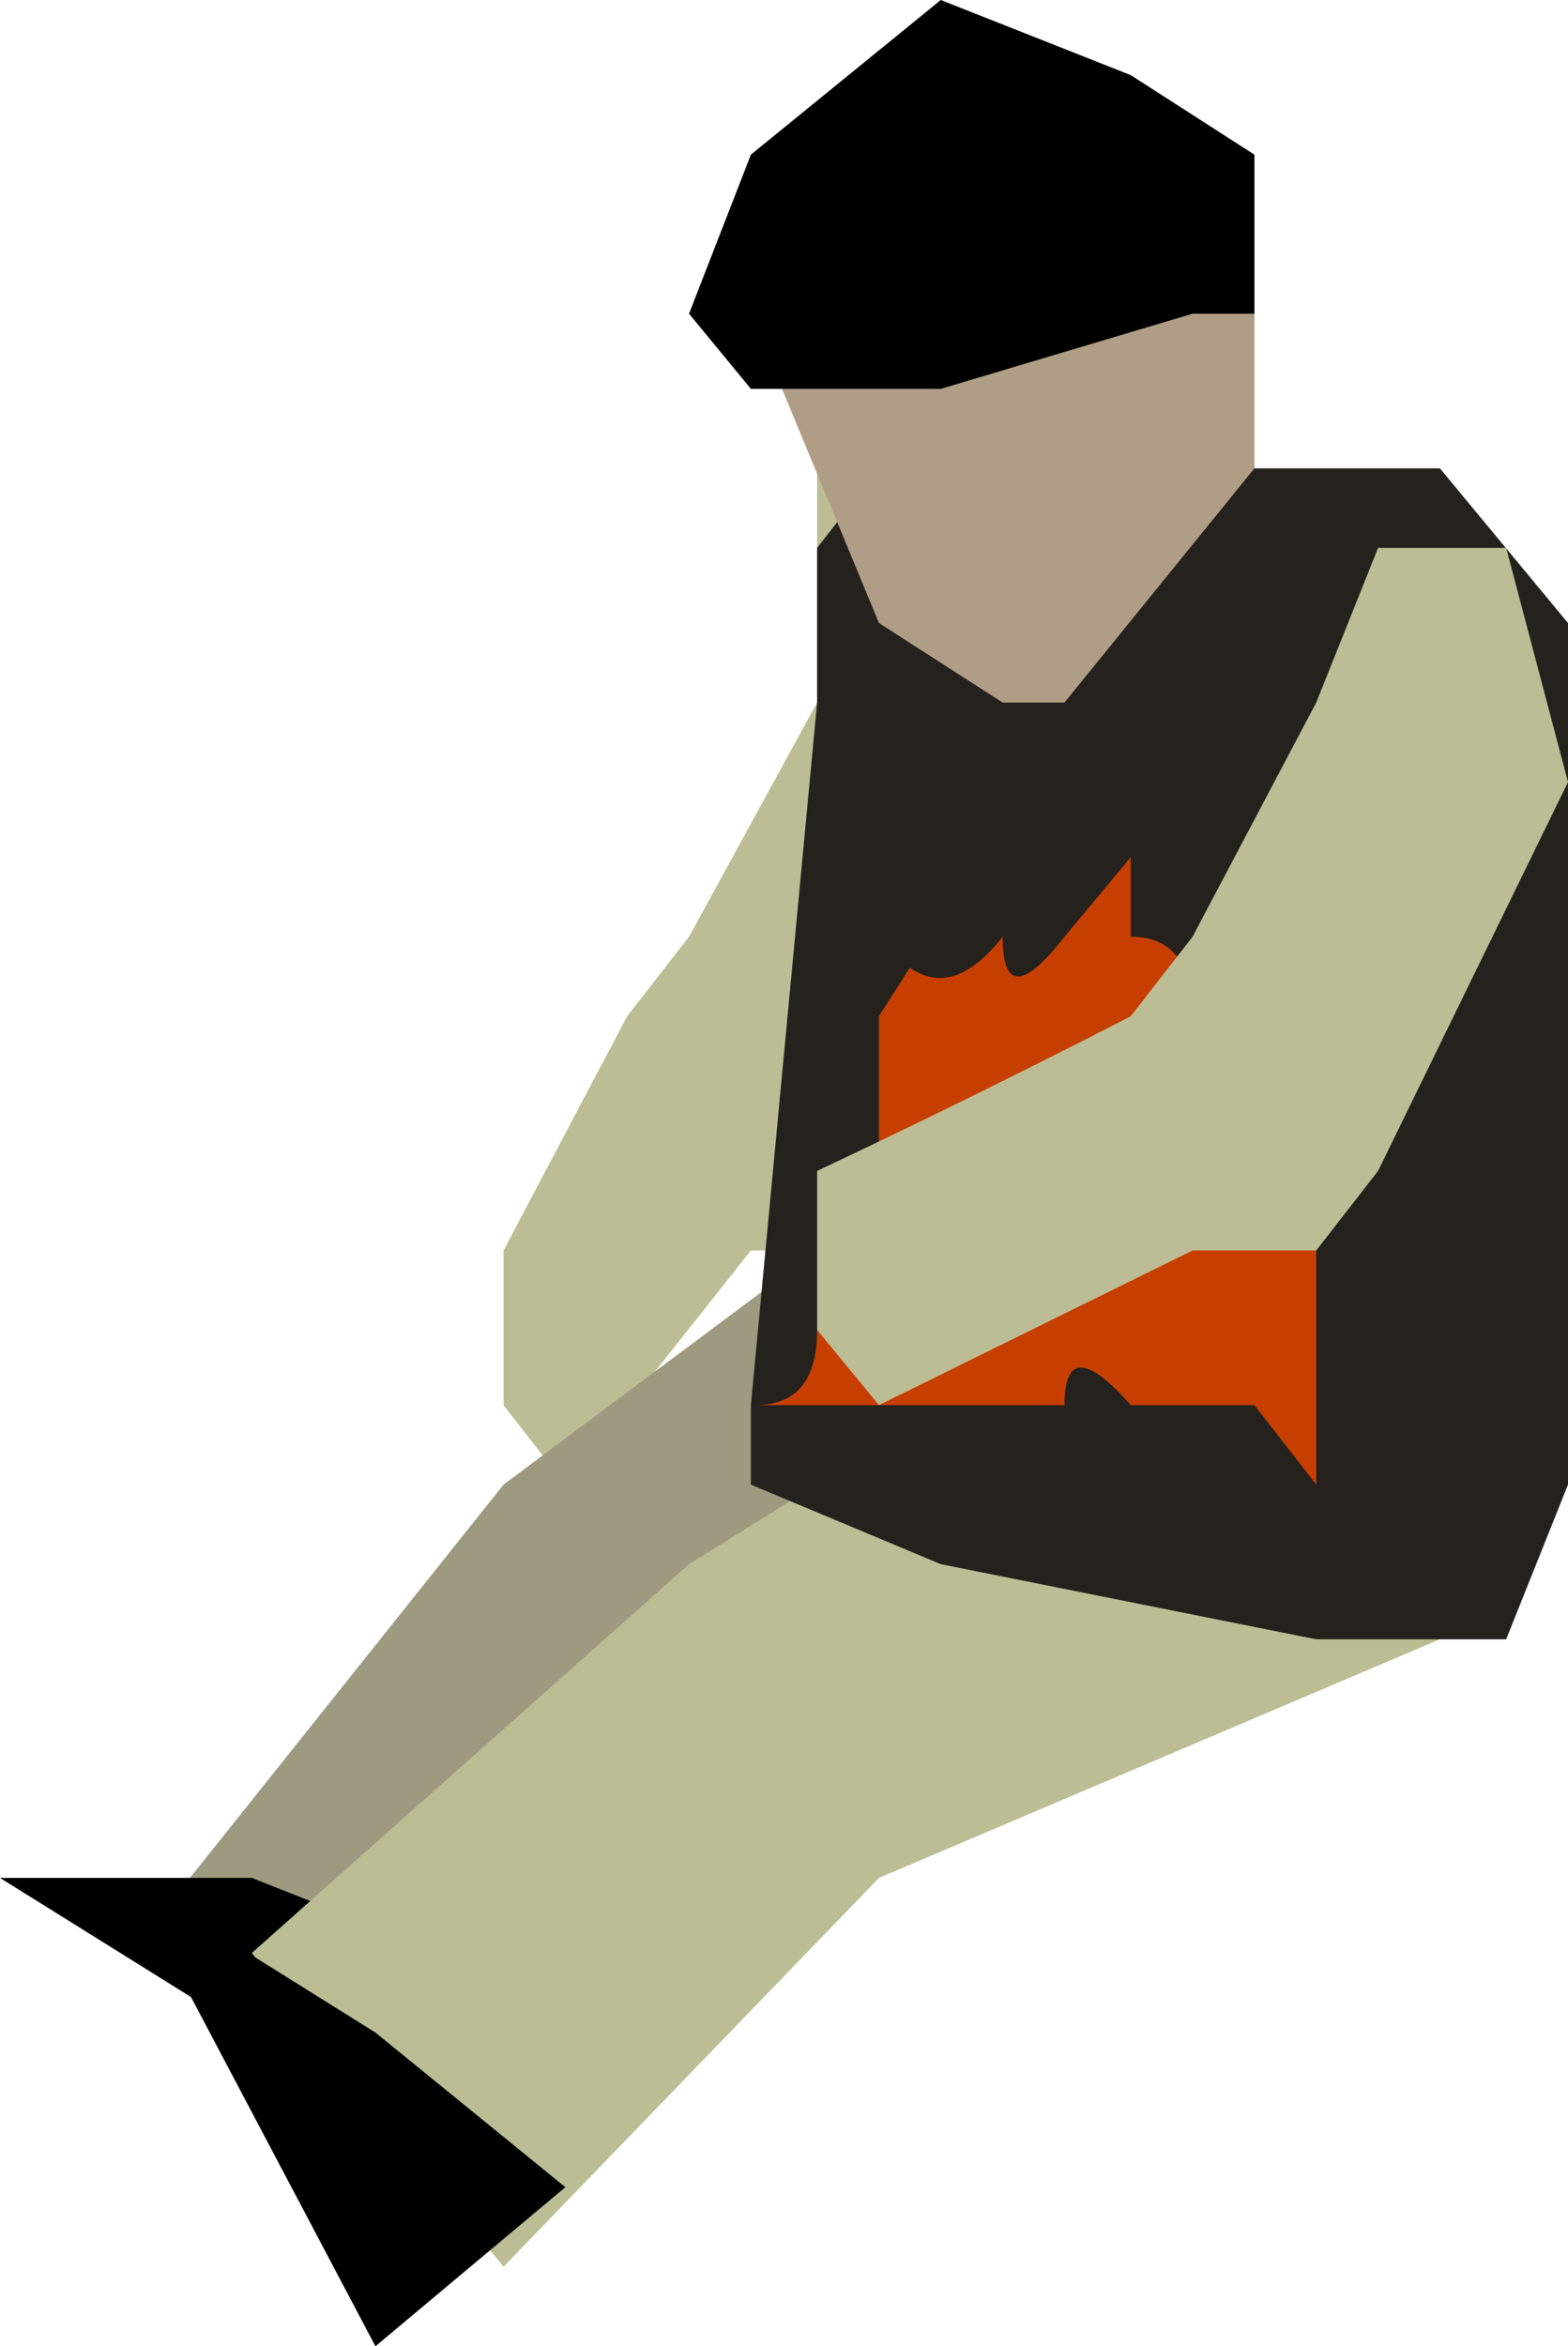
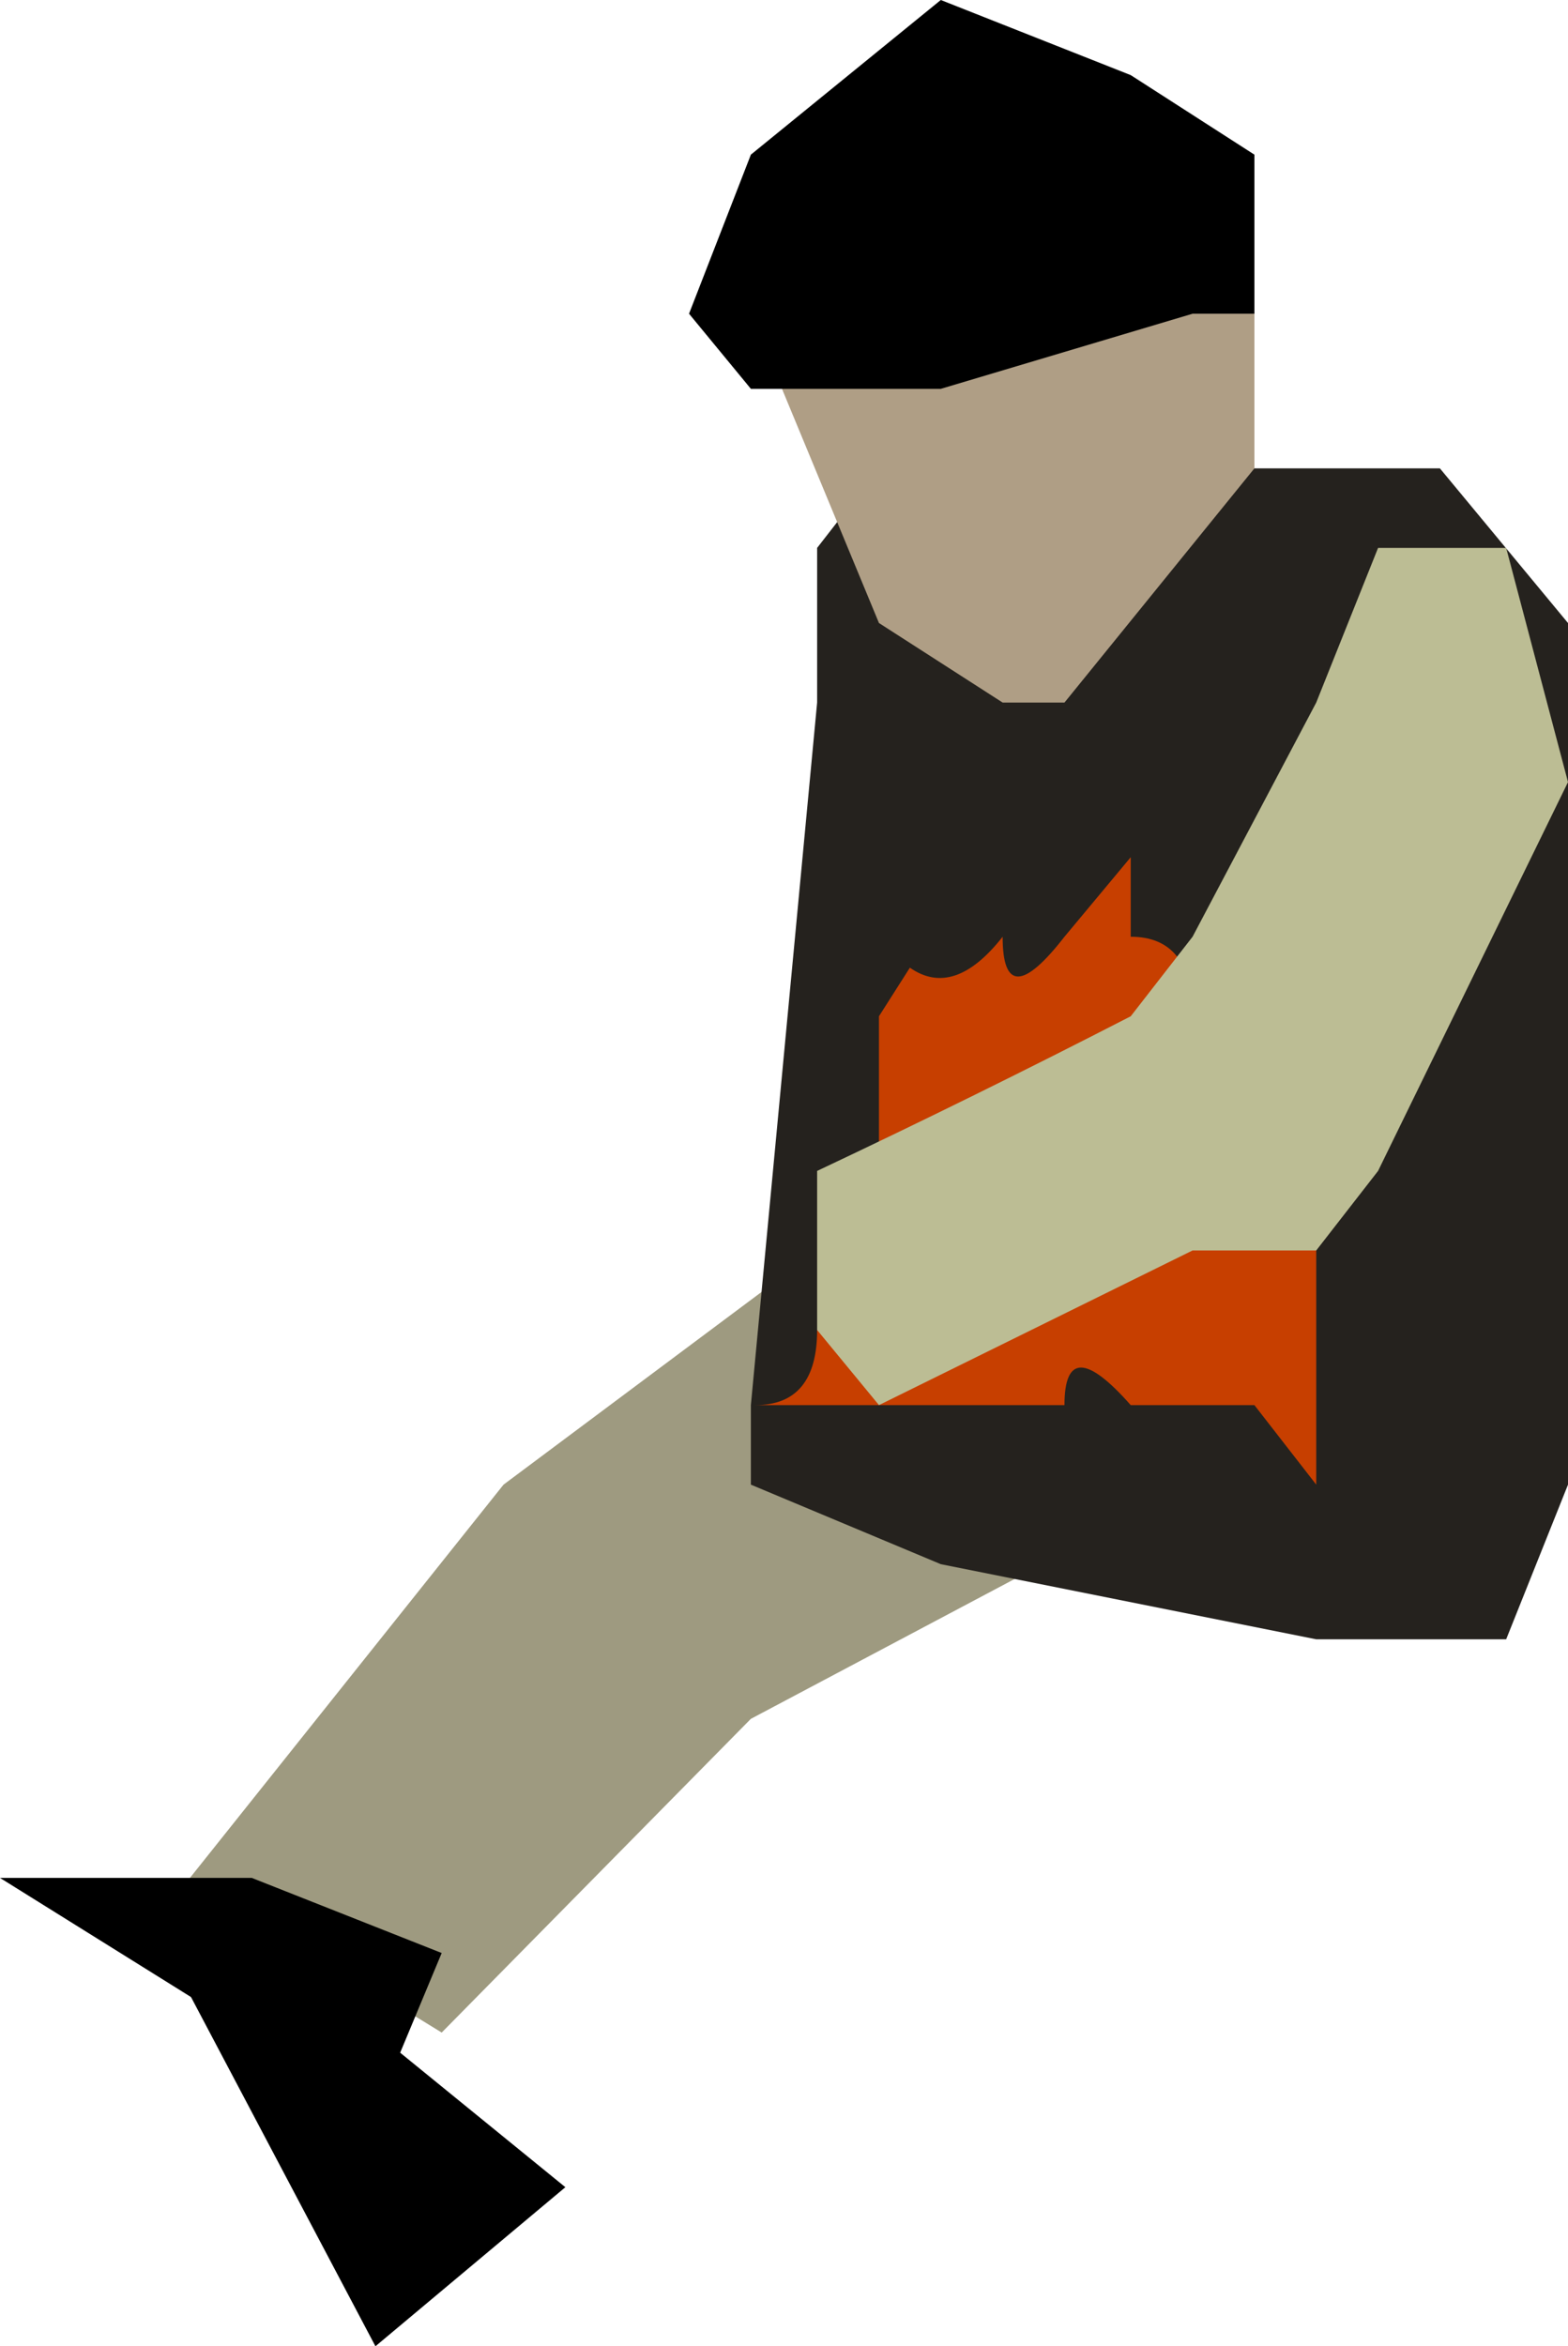
<svg xmlns="http://www.w3.org/2000/svg" height="26.55px" width="17.75px">
  <g transform="matrix(1.0, 0.0, 0.0, 1.0, 6.15, 12.0)">
-     <path d="M5.9 -4.05 L3.8 2.15 2.35 2.15 0.25 4.8 -0.45 3.9 -0.45 2.15 0.95 -0.5 1.65 -1.4 3.1 -4.05 3.1 -6.7 4.5 -6.7 5.9 -4.05" fill="#bcbd94" fill-rule="evenodd" stroke="none" />
    <path d="M3.1 2.15 L7.35 4.8 2.35 7.45 -1.15 11.0 -4.0 9.25 -0.45 4.8 3.1 2.15" fill="#9e9a80" fill-rule="evenodd" stroke="none" />
    <path d="M-3.3 9.25 L-1.15 10.1 -1.9 11.9 -6.15 9.25 -3.3 9.25" fill="#000000" fill-rule="evenodd" stroke="none" />
-     <path d="M7.35 2.15 L10.15 6.55 3.8 9.25 -0.45 13.65 -3.3 10.1 1.65 5.7 7.35 2.15" fill="#bcbd94" fill-rule="evenodd" stroke="none" />
    <path d="M-1.9 11.0 L0.25 12.75 -1.9 14.55 -4.7 9.25 -1.9 11.0" fill="#000000" fill-rule="evenodd" stroke="none" />
    <path d="M10.15 -6.7 L11.6 -4.95 11.6 4.8 10.9 6.55 8.75 6.55 4.5 5.7 2.35 4.8 2.35 3.9 3.1 -4.05 3.1 -5.8 3.8 -6.7 10.15 -6.7" fill="#25221e" fill-rule="evenodd" stroke="none" />
    <path d="M6.65 -1.4 Q7.35 -1.4 7.35 -0.5 L8.05 0.4 8.75 0.4 8.75 4.8 8.05 3.9 6.65 3.9 Q5.9 3.05 5.9 3.9 L2.4 3.9 Q3.1 3.9 3.1 3.05 3.8 2.15 3.8 1.25 L3.8 -0.5 4.15 -1.05 Q4.65 -0.7 5.2 -1.4 5.2 -0.5 5.9 -1.4 L6.65 -2.3 6.65 -1.4" fill="#c73f00" fill-rule="evenodd" stroke="none" />
    <path d="M11.6 -3.15 L9.45 1.25 8.75 2.15 7.35 2.15 3.8 3.9 3.1 3.05 3.1 1.25 Q4.9 0.4 6.65 -0.5 L7.35 -1.4 8.75 -4.05 9.45 -5.8 10.9 -5.8 11.6 -3.15" fill="#bcbd94" fill-rule="evenodd" stroke="none" />
    <path d="M5.9 -11.15 L7.35 -10.25 8.05 -8.45 8.05 -6.7 5.9 -4.05 5.2 -4.05 3.8 -4.95 2.35 -8.45 2.35 -10.25 4.5 -11.15 5.9 -11.15" fill="#af9e85" fill-rule="evenodd" stroke="none" />
    <path d="M4.5 -12.0 L6.65 -11.15 8.05 -10.25 8.05 -8.45 7.35 -8.45 4.5 -7.6 2.35 -7.6 1.65 -8.45 2.35 -10.25 4.5 -12.0" fill="#000000" fill-rule="evenodd" stroke="none" />
  </g>
</svg>